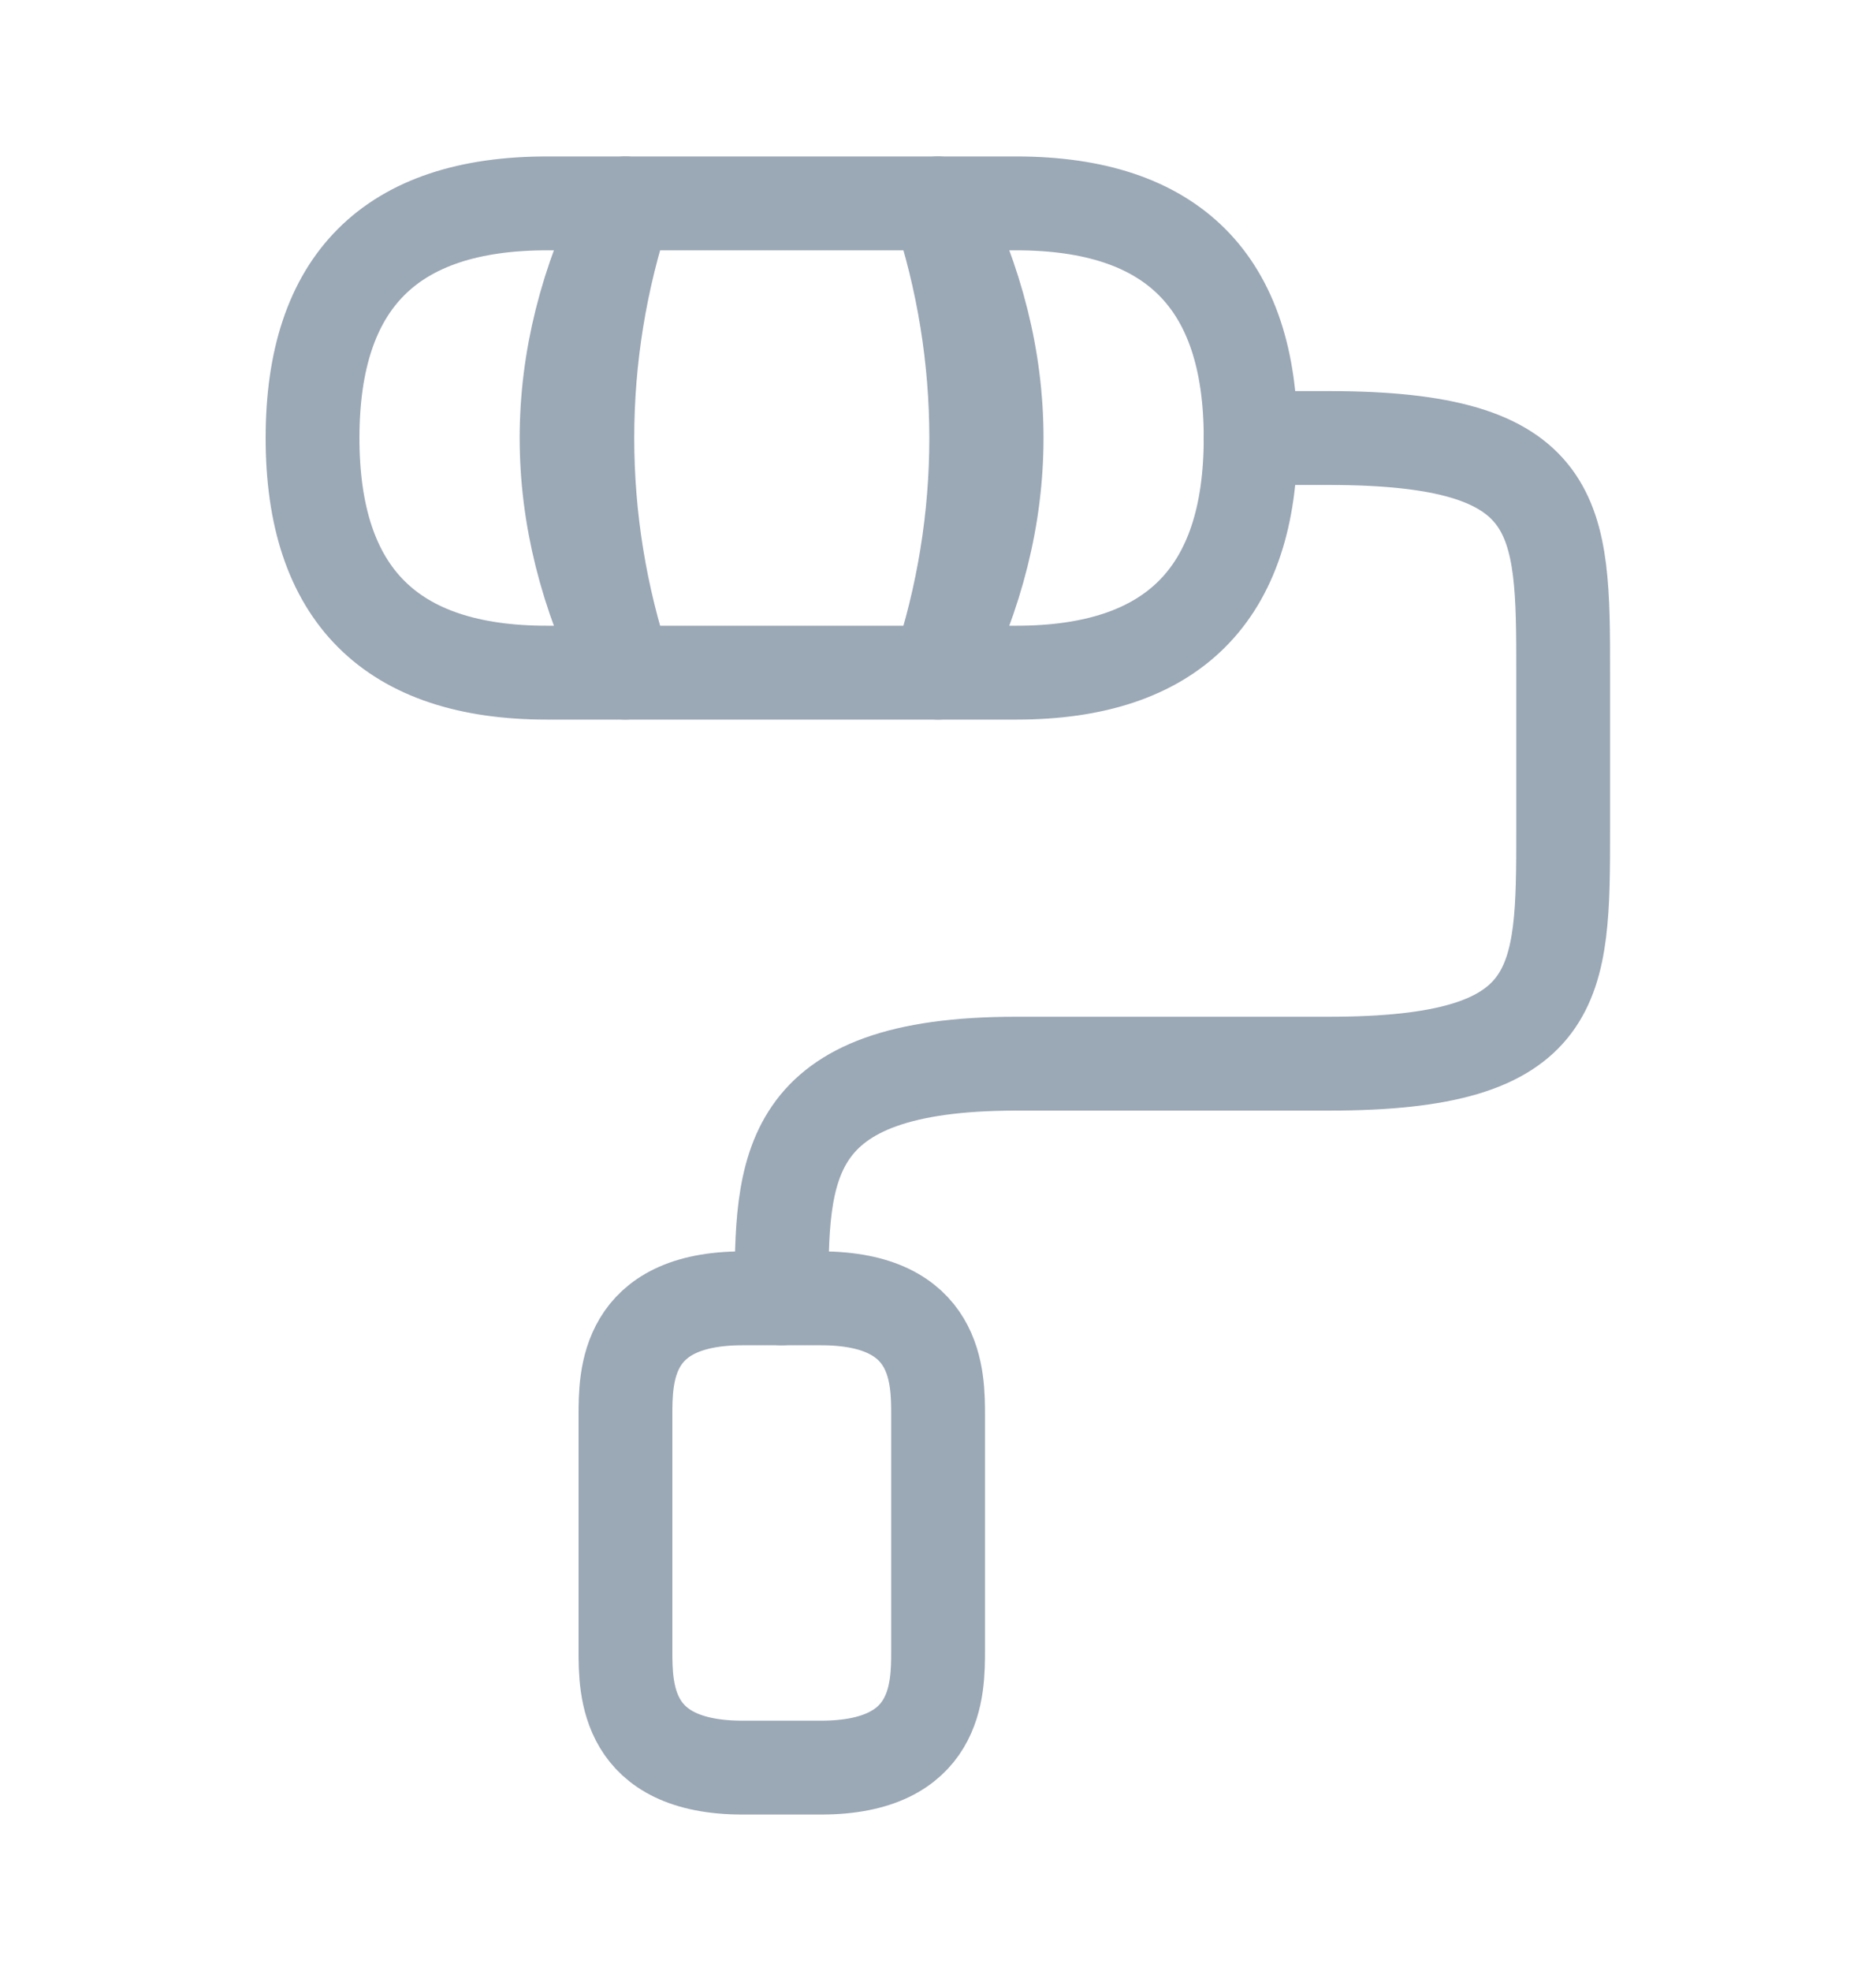
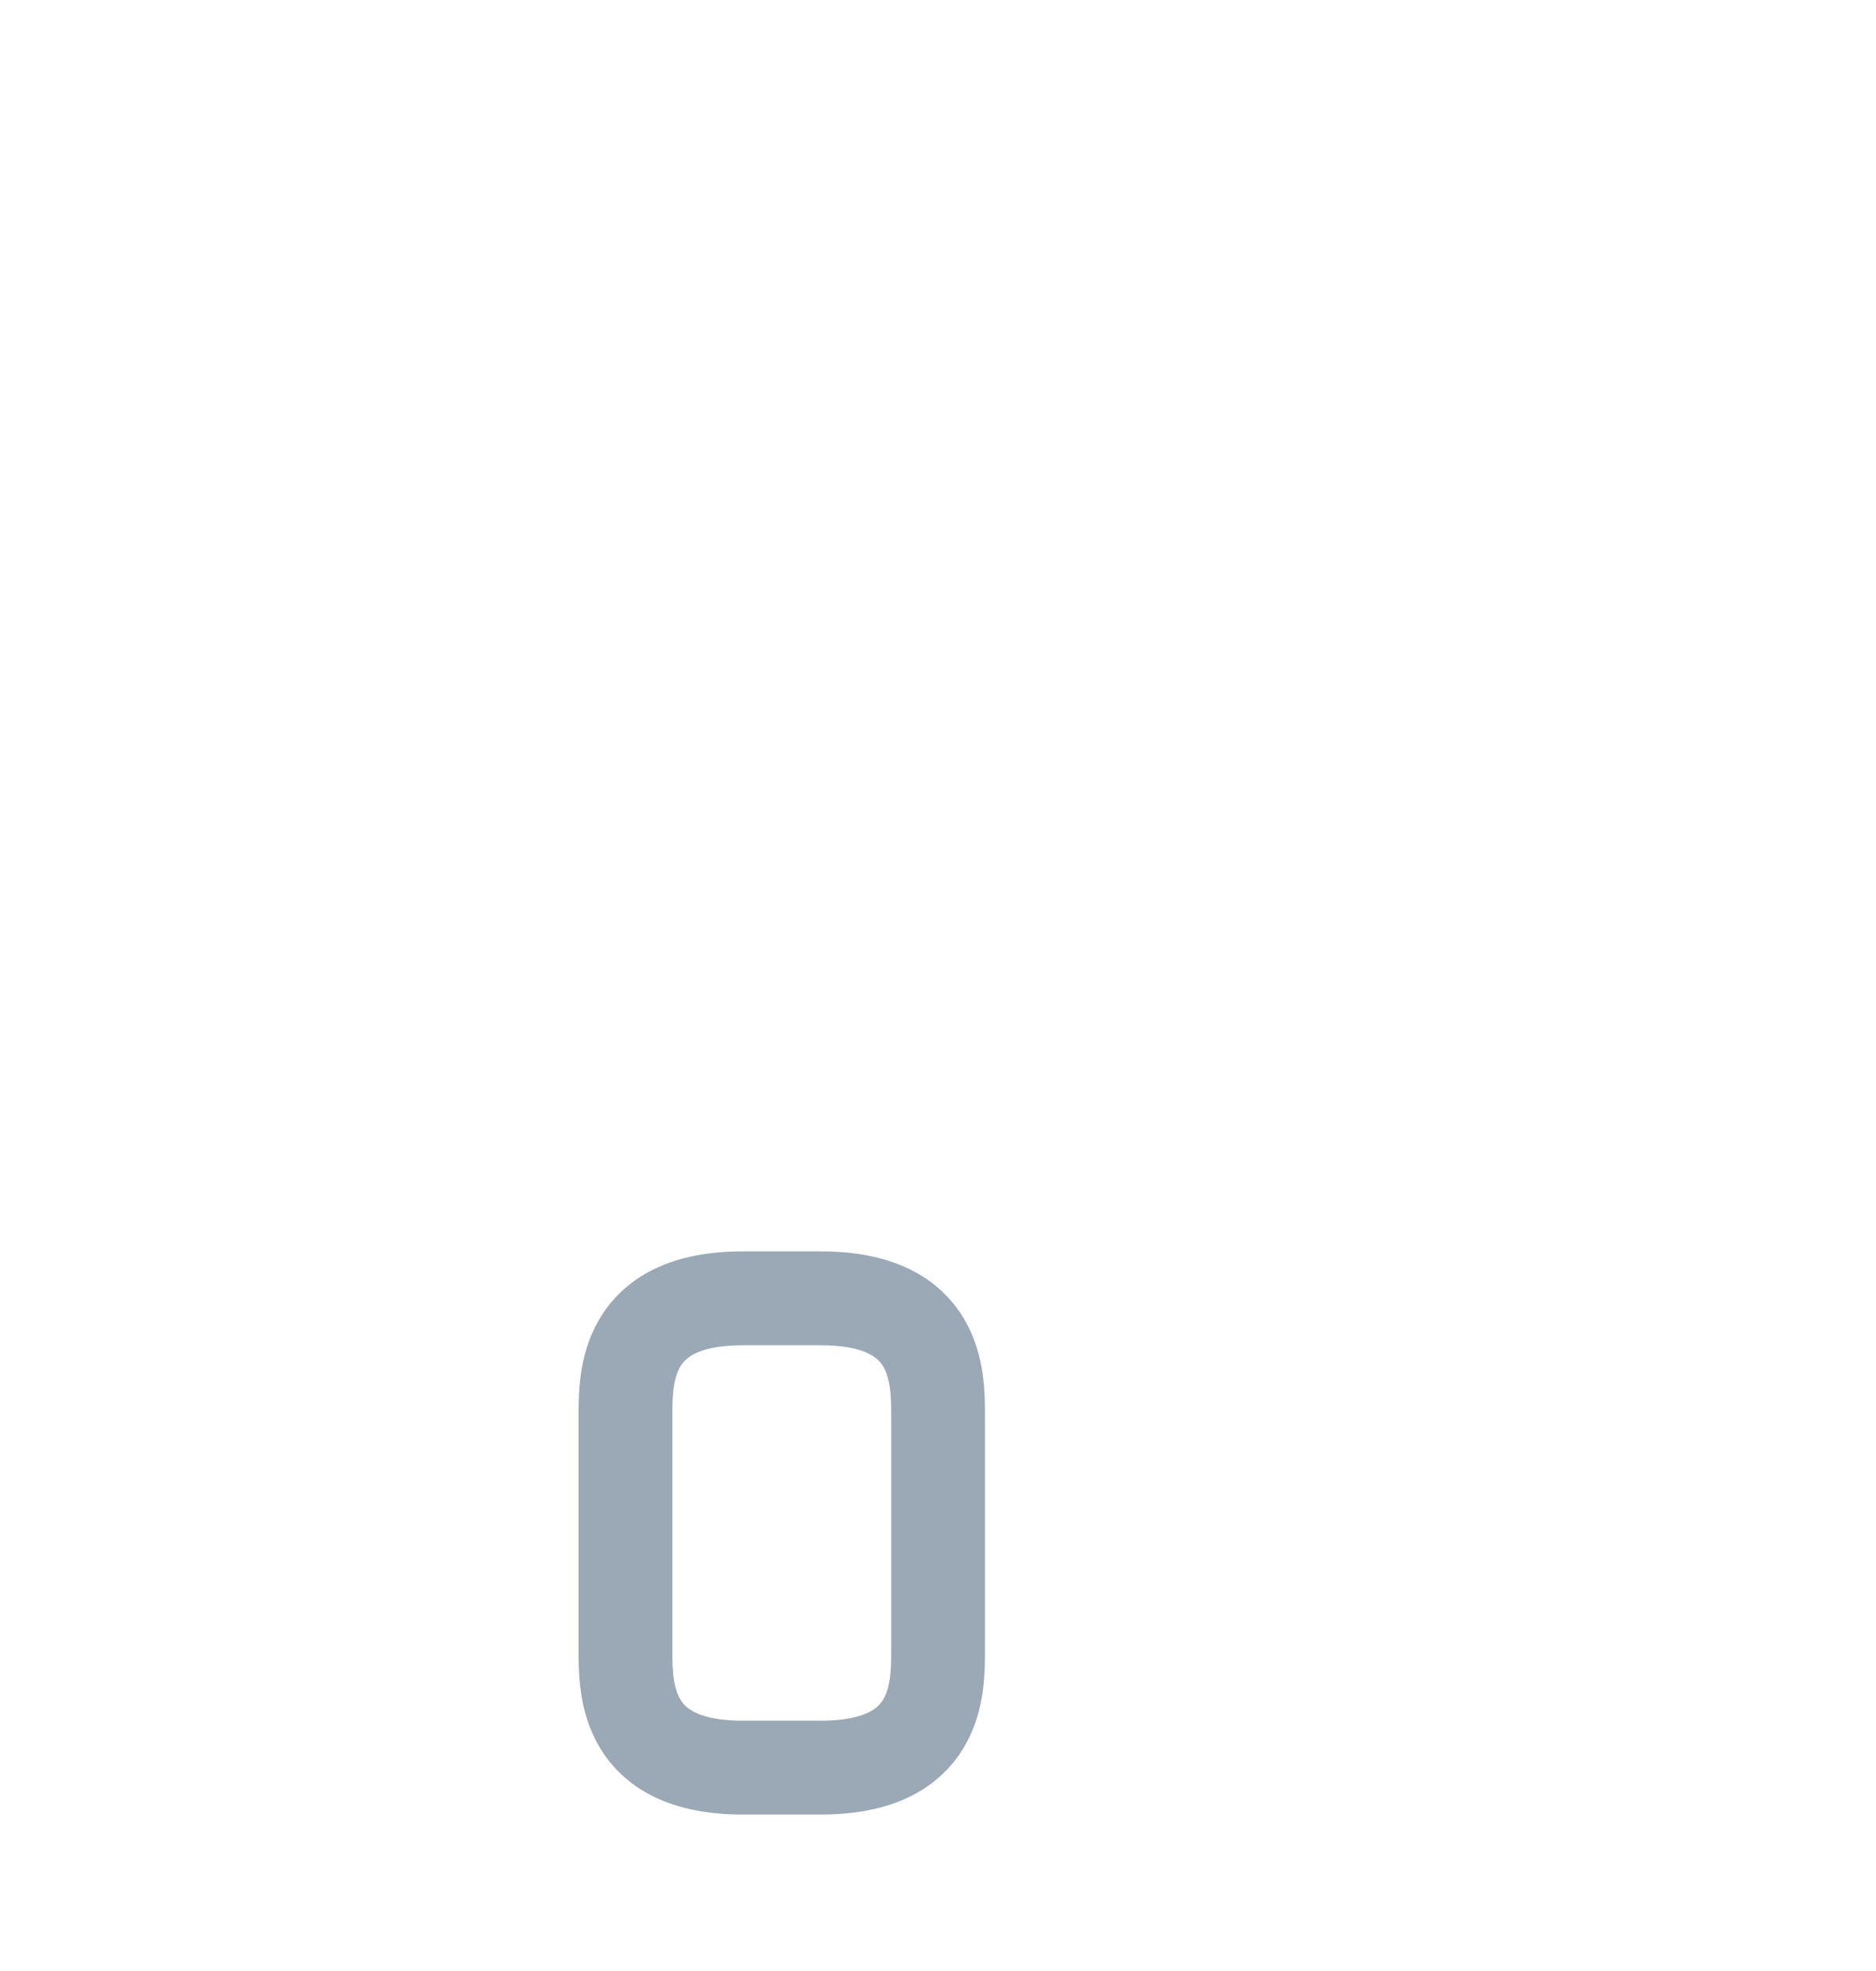
<svg xmlns="http://www.w3.org/2000/svg" width="20" height="21" viewBox="0 0 20 21" fill="none">
-   <path d="M8.332 13.833C8.332 12.45 8.332 11.333 10.832 11.333H14.165C16.665 11.333 16.665 10.5 16.665 8.833V7.167C16.665 5.5 16.665 4.667 14.165 4.667H13.332" stroke="#9BA8B6" stroke-linecap="round" stroke-linejoin="round" />
-   <path d="M10.001 2.167H6.668C6.126 3.792 6.126 5.542 6.668 7.167H10.001C10.543 5.542 10.543 3.792 10.001 2.167Z" stroke="#9BA8B6" stroke-linecap="round" stroke-linejoin="round" />
-   <path d="M6.665 2.167H5.832C4.165 2.167 3.332 3 3.332 4.667C3.332 6.333 4.165 7.167 5.832 7.167H6.665C5.832 5.5 5.832 3.833 6.665 2.167Z" stroke="#9BA8B6" stroke-linecap="round" stroke-linejoin="round" />
-   <path d="M10.833 2.167H10C10.833 3.833 10.833 5.5 10 7.167H10.833C12.5 7.167 13.333 6.333 13.333 4.667C13.333 3 12.5 2.167 10.833 2.167Z" stroke="#9BA8B6" stroke-linecap="round" stroke-linejoin="round" />
  <path d="M7.918 18.833H8.751C10.001 18.833 10.001 18 10.001 17.583V15.083C10.001 14.667 10.001 13.833 8.751 13.833H7.918C6.668 13.833 6.668 14.667 6.668 15.083V17.583C6.668 18 6.668 18.833 7.918 18.833Z" stroke="#9BA8B6" stroke-linecap="round" stroke-linejoin="round" />
</svg>